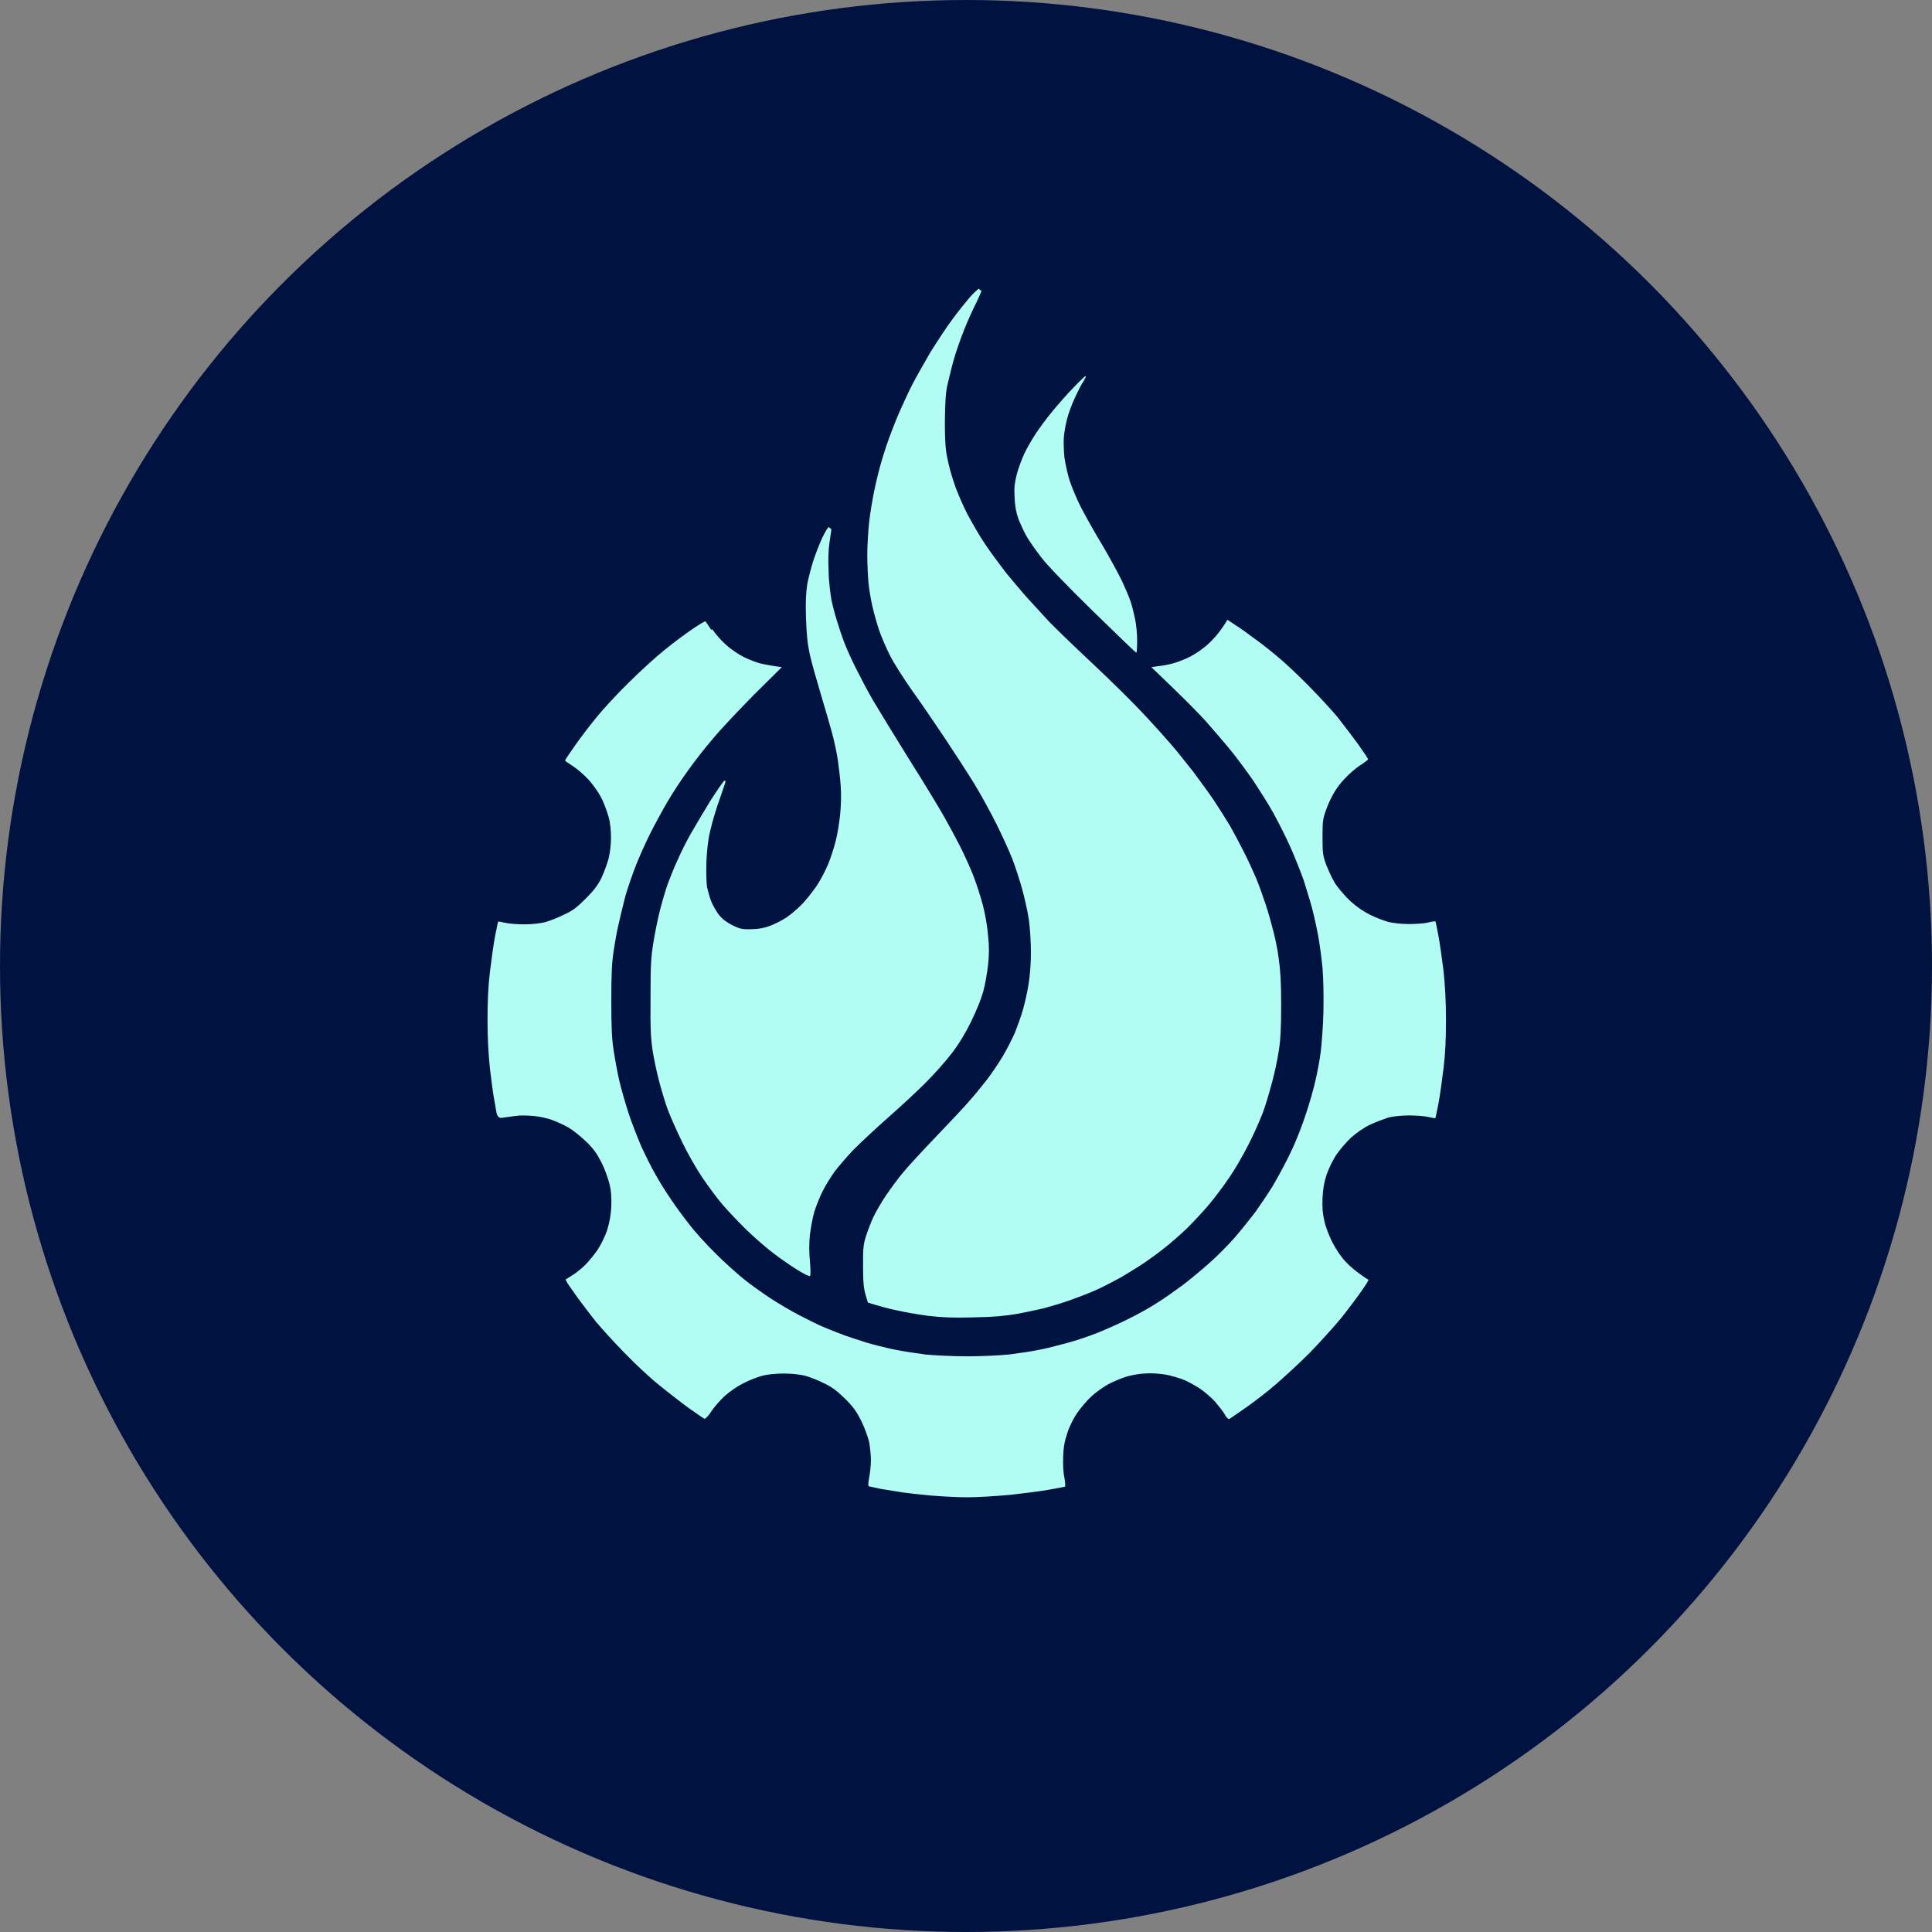
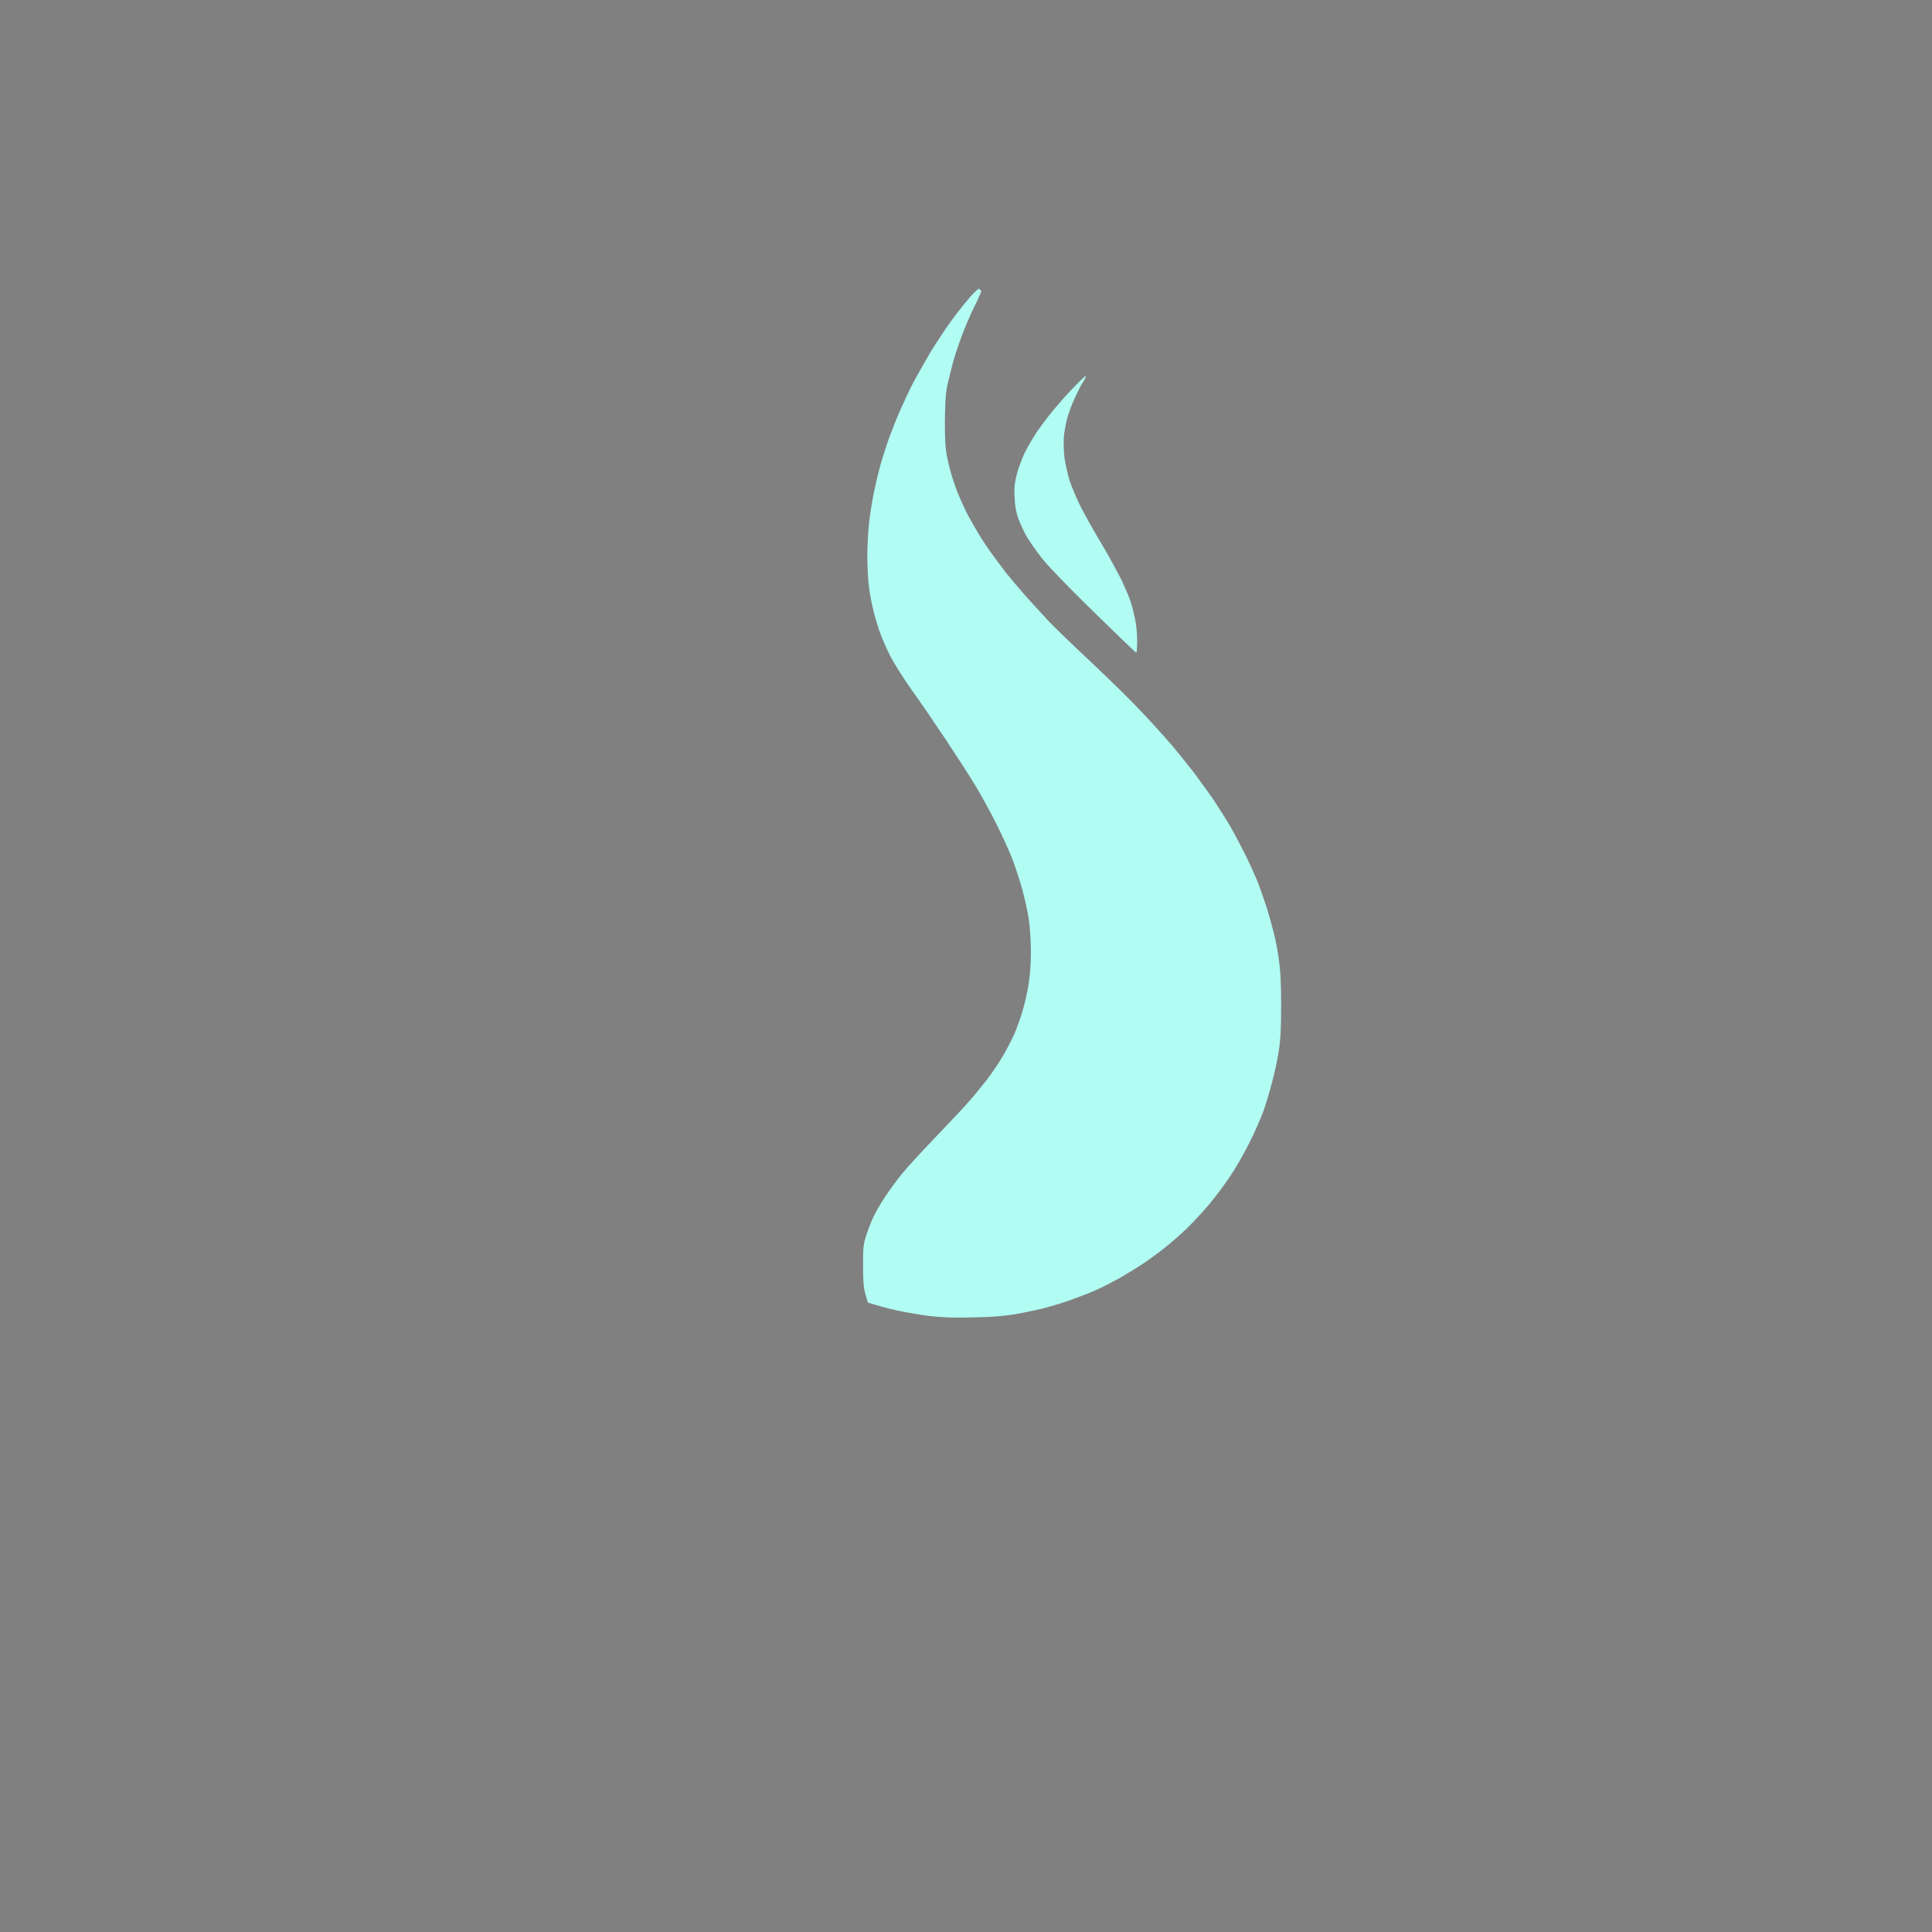
<svg xmlns="http://www.w3.org/2000/svg" viewBox="0 0 64 64">
  <rect x="0" y="0" width="64" height="64" fill="#808080" stroke="none" />
  <defs>
    <style>.cls-1{fill-rule:evenodd;}.cls-1,.cls-2{fill:#b1fcf3;}.cls-1,.cls-2,.cls-3{stroke-width:0px;}.cls-3{fill:#001240;}</style>
  </defs>
  <g id="Blazing_Bot">
-     <circle class="cls-3" cx="32" cy="32" r="32" />
-   </g>
+     </g>
  <g id="Apechain">
-     <path class="cls-1" d="m23.56,20.86c-.09-.13-.18-.26-.19-.28-.01-.01-.2.1-.42.25s-.63.45-.91.68c-.28.22-.83.72-1.21,1.1-.39.38-.86.89-1.06,1.14-.2.24-.52.66-.71.93-.19.27-.34.49-.34.51s.12.1.26.19c.14.09.37.29.51.44.14.15.33.42.42.59s.2.47.25.65c.06.21.08.47.08.69s-.03.49-.08.69c-.05.19-.16.48-.24.65-.12.24-.25.41-.52.68-.29.29-.43.4-.72.53-.2.1-.48.21-.63.25-.16.04-.44.07-.68.07-.22,0-.51-.02-.63-.05-.13-.03-.24-.05-.24-.04,0,0-.05.22-.1.48-.05.25-.12.78-.17,1.18-.06.49-.08,1-.08,1.61s.03,1.11.08,1.6c.05.39.1.82.13.96.02.1.04.23.06.34,0,.05.02.09.02.13q.04.22.18.2c.07-.01.27-.04.43-.06.19-.03.42-.02.65,0,.19.02.47.08.61.14.14.05.38.16.52.24.14.08.4.29.58.46.25.24.36.4.51.69.11.21.22.53.27.72.06.25.07.44.06.76-.02.31-.06.51-.14.78-.07.2-.21.49-.32.65-.11.16-.3.39-.42.51-.13.12-.31.27-.42.33-.04.03-.08.05-.11.07-.05.03-.09.06-.1.06-.01,0,.03.09.1.19.06.09.2.28.31.44l.03.04c.12.16.36.48.55.72.19.23.62.7.96,1.05.34.35.84.82,1.13,1.05.28.23.73.58.99.77.27.19.5.35.53.36.03,0,.13-.1.22-.24.09-.14.29-.37.44-.51.17-.15.41-.32.63-.43.19-.1.48-.21.63-.25.17-.04.44-.07.7-.07s.53.03.7.07c.15.04.44.15.63.25.28.13.43.25.7.51.28.28.38.42.54.74.11.22.22.53.26.69.03.16.06.44.06.61s-.03.44-.06.59c-.03.17-.04.27,0,.28.03,0,.19.04.38.08.19.03.49.08.68.11.19.03.63.08.97.11.35.03.9.06,1.23.06s.96-.04,1.4-.08c.44-.05,1.02-.12,1.29-.17.27-.05.5-.09.53-.1.03-.01.02-.12-.01-.3-.04-.18-.05-.45-.04-.71.01-.32.05-.51.14-.78.06-.2.21-.49.32-.65.11-.16.32-.41.47-.55.15-.14.41-.32.57-.41.16-.08.41-.19.57-.24.15-.05.43-.1.61-.11.23-.02.45,0,.68.03.19.03.45.11.59.16.14.05.39.19.55.29.17.11.4.31.52.44.12.14.27.33.33.43.06.12.12.17.16.15.02-.01.21-.14.44-.3.03-.02.06-.04.1-.07.27-.19.72-.53.99-.77.28-.24.79-.71,1.13-1.05.34-.35.8-.86,1.04-1.15.23-.29.53-.69.67-.89.14-.2.25-.37.23-.38-.01,0-.14-.08-.27-.18-.14-.09-.36-.28-.49-.42-.15-.16-.31-.4-.43-.63-.11-.22-.23-.52-.27-.72-.06-.25-.07-.45-.06-.76.02-.32.05-.51.14-.78.07-.2.21-.49.32-.65.11-.16.32-.41.48-.56.18-.16.42-.33.63-.43.19-.09.46-.19.61-.24.16-.04.44-.07.68-.07.22,0,.51.02.64.05.13.03.24.05.24.04,0,0,.05-.22.1-.48.05-.25.12-.78.17-1.18.06-.49.08-1,.08-1.61s-.03-1.1-.08-1.6c-.05-.39-.12-.91-.17-1.17-.05-.26-.09-.47-.1-.48,0,0-.11,0-.24.04-.13.03-.41.05-.64.05-.23,0-.52-.03-.68-.07-.15-.04-.43-.15-.61-.24-.22-.11-.44-.26-.65-.45-.17-.16-.39-.42-.5-.58-.1-.16-.23-.45-.3-.63-.11-.3-.12-.39-.12-.91s.01-.6.12-.91c.07-.19.19-.45.28-.59.08-.14.25-.36.38-.48.12-.13.33-.31.47-.4.14-.09.26-.18.26-.2,0-.02-.15-.24-.34-.51-.19-.26-.49-.65-.66-.87-.18-.22-.58-.65-.88-.96-.3-.31-.74-.73-.97-.93-.23-.2-.61-.51-.85-.68-.23-.17-.54-.4-.69-.49l-.27-.18c-.22.37-.43.61-.6.77-.19.18-.44.35-.63.45-.17.09-.44.19-.59.23-.15.04-.37.08-.49.09l-.21.03c1.08,1.03,1.59,1.55,1.82,1.81.23.26.6.69.82.96.22.27.55.72.75,1.01.19.29.49.76.65,1.05.16.29.42.8.57,1.14.15.34.34.82.43,1.07.08.26.21.67.28.93.07.26.16.68.21.95.05.27.11.74.14,1.05.03.35.04.91.03,1.45-.01.48-.06,1.08-.09,1.33s-.11.66-.17.93c-.06.27-.2.77-.32,1.12-.11.35-.32.88-.46,1.18-.14.3-.39.78-.56,1.07-.16.29-.46.72-.64.98-.19.25-.51.65-.72.89-.21.24-.58.61-.83.83-.25.22-.63.54-.87.72-.23.17-.61.44-.85.59-.23.15-.66.39-.95.53-.29.15-.75.35-1.02.46-.27.11-.72.26-1.02.34-.29.08-.72.19-.95.23-.23.05-.67.11-.97.15-.31.03-.91.06-1.38.06s-1.06-.03-1.38-.06c-.3-.04-.78-.11-1.06-.17-.28-.06-.69-.16-.91-.23-.22-.07-.53-.17-.7-.23-.17-.06-.46-.18-.66-.26-.2-.08-.58-.27-.85-.41-.27-.14-.71-.4-.97-.57-.27-.18-.68-.47-.91-.66-.23-.19-.64-.56-.91-.83-.27-.27-.65-.68-.84-.93-.19-.24-.48-.63-.63-.86-.16-.23-.39-.6-.51-.82-.13-.22-.33-.63-.46-.91-.12-.28-.32-.78-.43-1.12-.11-.34-.25-.83-.31-1.09-.06-.27-.14-.7-.18-.97-.06-.38-.08-.73-.08-1.66s.02-1.28.08-1.66c.04-.27.11-.67.17-.91.05-.23.15-.64.22-.91.08-.27.23-.71.34-.99.11-.28.32-.75.47-1.05.15-.3.41-.78.58-1.07.17-.29.47-.75.67-1.02.19-.27.56-.75.82-1.05.25-.31.88-.97,1.38-1.48l.92-.91c-.31-.04-.52-.08-.66-.11-.14-.03-.41-.13-.59-.22-.2-.1-.45-.27-.61-.42-.15-.13-.35-.36-.44-.5Z" />
-     <path class="cls-2" d="m27.49,17.49s.05.03.05.05-.03.21-.06.42c-.04.25-.05.58-.03.97,0,.32.06.74.09.93.04.19.12.5.18.69.06.2.17.53.25.74.08.21.26.61.4.88.14.28.38.74.55,1.03.17.29.71,1.17,1.2,1.96.5.79,1.02,1.65,1.17,1.92.15.27.38.69.51.95.13.25.33.69.44.97.11.28.25.72.32.99.07.27.15.71.17.99.04.38.04.62,0,.99-.03.27-.1.67-.16.88-.07.25-.22.62-.4.99-.19.39-.41.75-.64,1.05-.19.25-.58.69-.86.97-.28.28-.84.8-1.25,1.16-.41.36-.92.84-1.15,1.07-.22.23-.5.56-.63.73-.12.17-.3.46-.39.64-.09.18-.21.48-.27.67-.06.19-.12.54-.15.77-.03.28-.03.58,0,.88.02.25.03.48,0,.49-.02.02-.2-.07-.41-.2-.21-.13-.56-.37-.78-.54-.22-.16-.62-.51-.88-.76-.26-.25-.63-.64-.82-.86-.19-.22-.49-.63-.68-.91-.19-.28-.48-.79-.65-1.14-.17-.35-.38-.82-.47-1.05-.09-.23-.22-.67-.3-.97s-.18-.77-.22-1.03c-.06-.4-.08-.72-.07-1.73,0-1.06.01-1.33.09-1.83.05-.32.15-.82.22-1.09.07-.28.19-.68.26-.88.08-.21.22-.57.33-.8.1-.23.29-.61.42-.84.13-.23.43-.73.66-1.11.24-.37.45-.68.47-.67.03,0,.04.03.03.05,0,.02-.1.29-.2.59-.11.3-.24.75-.3,1.01-.08.33-.11.64-.13,1.05-.01.34,0,.69.02.82.03.13.09.35.14.48.06.14.17.34.26.45.11.14.25.24.44.34.25.12.32.14.63.13.23,0,.42-.04.59-.1.14-.05.37-.16.51-.25.14-.08.38-.28.53-.43.16-.15.39-.45.53-.65.14-.21.31-.54.39-.74.08-.2.19-.53.24-.74.06-.21.12-.61.15-.88.03-.29.04-.68.02-.93-.01-.23-.06-.61-.09-.84-.03-.23-.12-.66-.2-.95-.08-.29-.25-.88-.38-1.31-.13-.43-.29-1-.35-1.26-.08-.37-.11-.65-.13-1.22-.02-.56,0-.83.04-1.12.04-.21.13-.56.2-.78.07-.22.21-.57.3-.77.1-.2.19-.36.22-.35Z" />
    <path class="cls-2" d="m35.97,12.48s-.03.07-.07.14c-.05.06-.17.29-.27.51-.11.22-.23.55-.28.74-.05.19-.1.47-.11.63-.01.16,0,.45.02.65.03.2.1.54.17.76.07.22.24.62.37.88.14.27.45.83.7,1.24.25.42.54.96.66,1.2.11.24.25.56.29.69.05.14.11.4.15.58.04.18.07.51.07.72s-.01.4-.03.4c-.02,0-.66-.62-1.44-1.38-.89-.87-1.52-1.53-1.71-1.78-.17-.22-.38-.52-.47-.67-.09-.15-.21-.42-.28-.59-.08-.22-.12-.44-.13-.72-.02-.32,0-.47.07-.76.05-.2.17-.51.25-.69.09-.19.26-.48.37-.65.11-.17.36-.51.55-.74.19-.23.51-.6.72-.81.2-.21.38-.38.39-.37Z" />
    <path class="cls-2" d="m32.45,9.6s.06.02.06.04-.08.2-.17.39c-.1.19-.28.59-.4.89-.12.3-.28.76-.35,1.01-.07.25-.16.63-.21.84-.06.28-.07.59-.08,1.2,0,.63.02.91.08,1.2.04.21.14.59.23.84.08.26.28.71.43,1.01.16.3.43.77.61,1.03.18.27.49.68.68.93.2.24.53.64.75.88.22.24.52.57.67.73.15.16.79.78,1.42,1.37.63.59,1.41,1.36,1.73,1.71.33.35.74.81.93,1.03.19.22.5.62.71.88.2.27.5.68.67.93.16.24.39.61.52.82.12.21.33.6.47.88.14.27.32.67.41.88.09.21.23.61.32.88.09.27.2.67.26.91.06.23.14.63.17.88.05.35.08.72.08,1.52s-.02,1.16-.08,1.54c-.04.27-.14.73-.22,1.03-.08.3-.21.75-.3.99-.09.24-.3.72-.47,1.05-.17.34-.45.83-.63,1.09-.18.27-.48.67-.68.91-.19.23-.53.59-.74.8-.22.21-.54.49-.72.63-.17.14-.47.36-.66.49-.19.13-.55.35-.8.5-.26.14-.65.35-.87.44-.22.1-.6.24-.85.33-.25.09-.63.2-.85.26-.22.05-.63.14-.91.19-.37.06-.75.1-1.42.11-.7.02-1.04,0-1.48-.05-.31-.04-.78-.12-1.04-.18-.26-.05-.58-.14-.97-.26l-.08-.27c-.06-.21-.08-.41-.08-.92,0-.56,0-.7.09-.99.06-.19.17-.48.25-.65.08-.17.27-.5.42-.72.15-.22.39-.55.55-.74.15-.19.66-.74,1.12-1.22.46-.48.96-1.01,1.1-1.18.15-.16.4-.48.57-.69.17-.22.41-.58.54-.8.13-.22.3-.56.39-.76.08-.2.2-.53.26-.74.06-.21.15-.59.19-.85.05-.32.08-.67.08-1.08,0-.34-.03-.82-.07-1.09-.04-.26-.14-.71-.22-1-.08-.29-.23-.75-.33-1.01-.11-.27-.34-.78-.52-1.14-.18-.36-.5-.95-.72-1.31-.22-.36-.66-1.04-.98-1.52-.32-.48-.81-1.2-1.1-1.6-.28-.4-.62-.93-.74-1.18-.12-.24-.28-.61-.35-.82-.07-.21-.17-.56-.22-.78-.05-.22-.11-.57-.13-.78-.02-.21-.04-.62-.04-.93s.03-.78.06-1.07c.03-.29.11-.76.17-1.05.06-.29.17-.75.25-1.01.08-.27.22-.7.33-.97.1-.27.25-.63.33-.8.08-.17.23-.51.35-.74.12-.23.39-.71.6-1.07.22-.35.55-.86.75-1.12.19-.26.46-.59.58-.73.13-.14.26-.26.29-.26Z" />
  </g>
</svg>